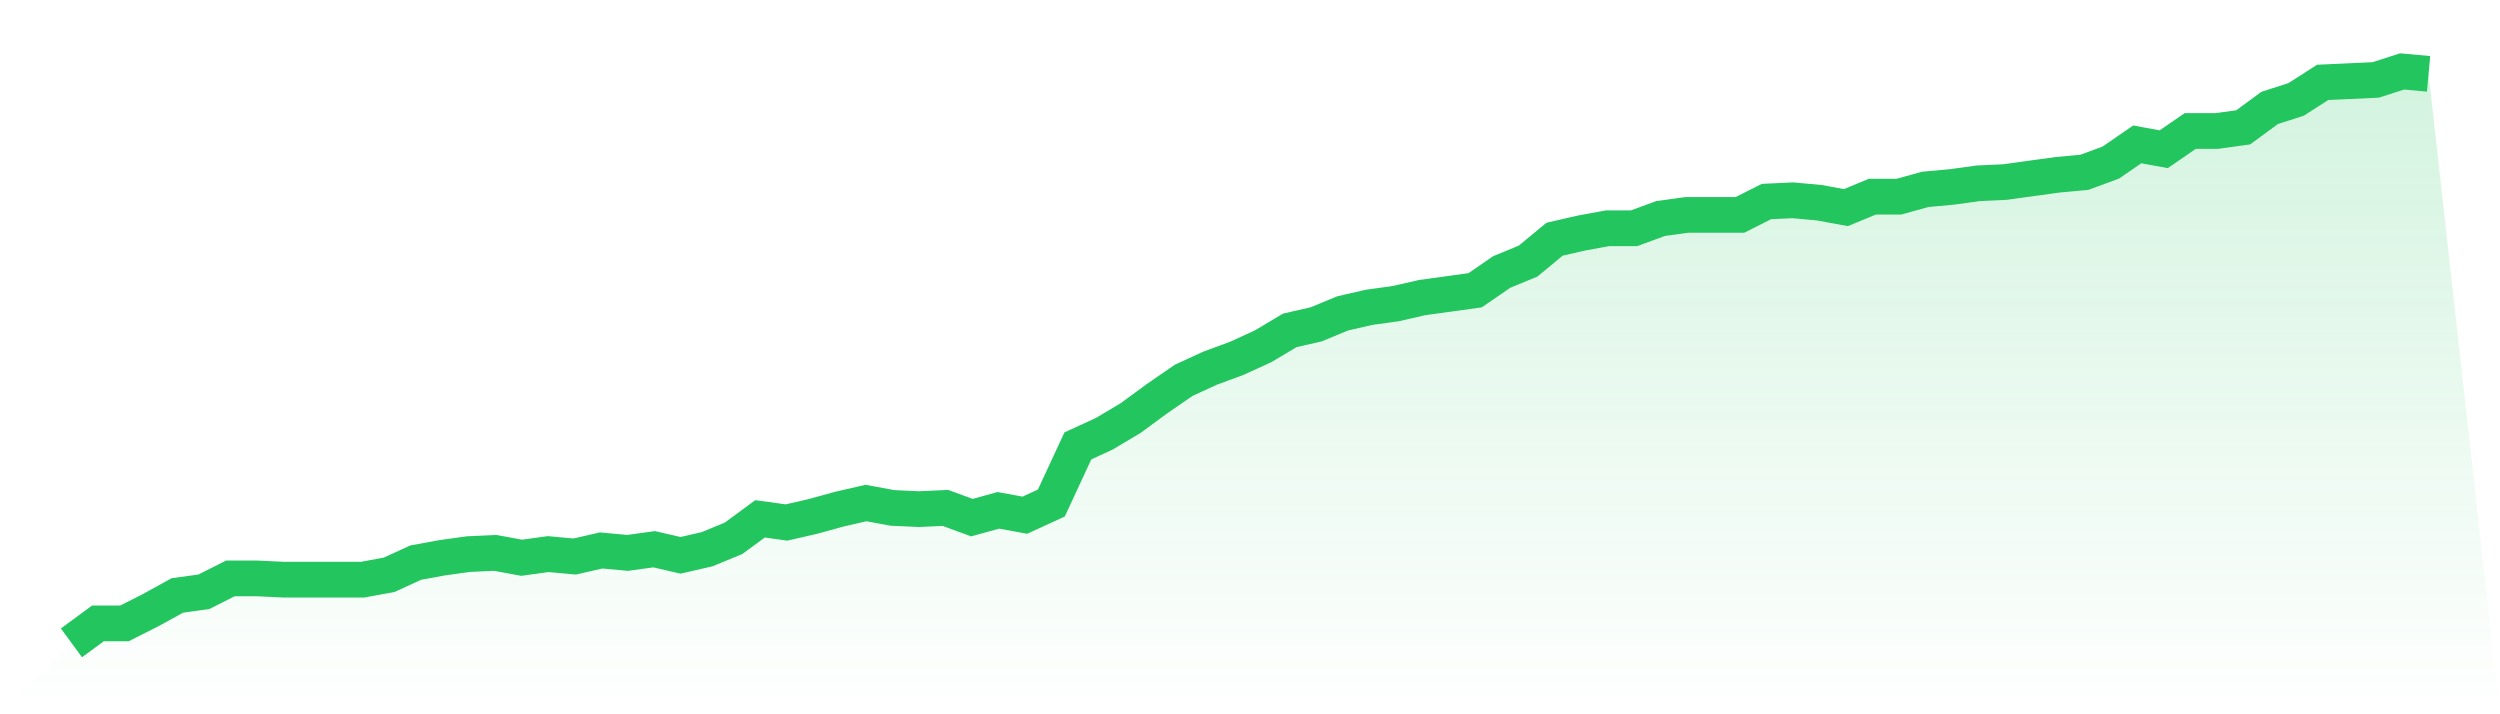
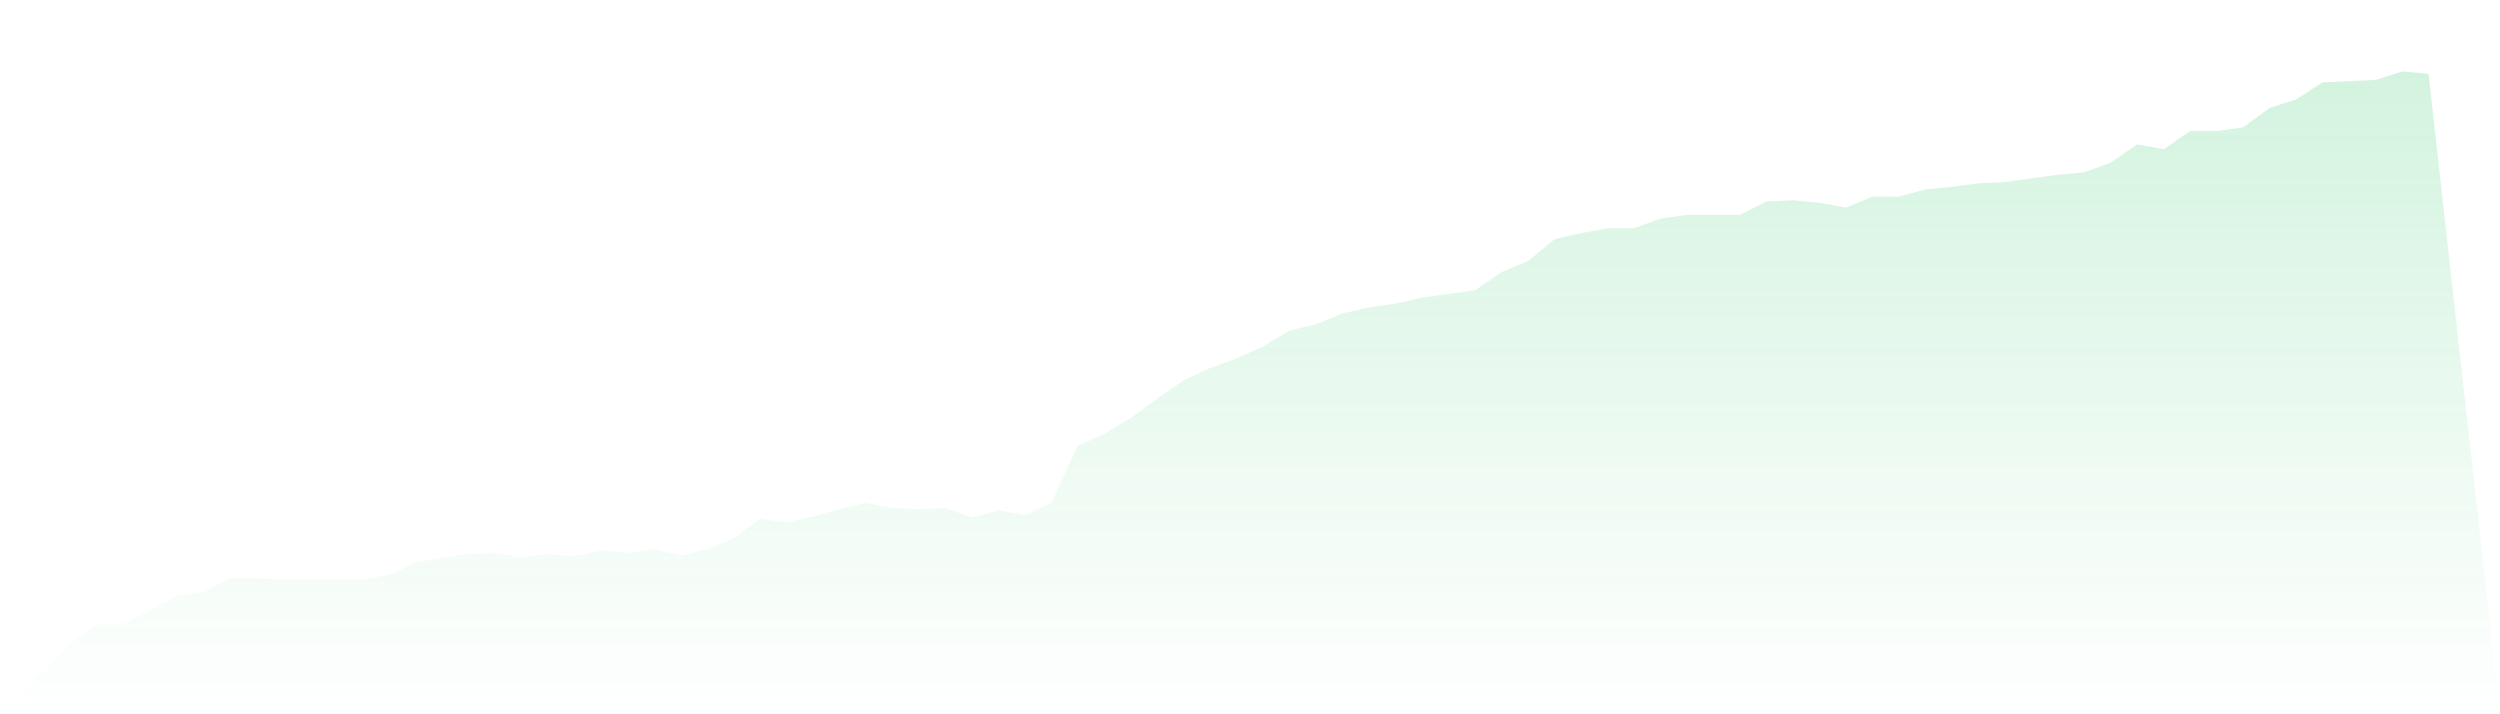
<svg xmlns="http://www.w3.org/2000/svg" viewBox="0 0 140 40">
  <defs>
    <linearGradient id="gradient" x1="0" x2="0" y1="0" y2="1">
      <stop offset="0%" stop-color="#22c55e" stop-opacity="0.2" />
      <stop offset="100%" stop-color="#22c55e" stop-opacity="0" />
    </linearGradient>
  </defs>
  <path d="M4,36 L4,36 L5.483,34.911 L6.966,34.911 L8.449,34.162 L9.933,33.345 L11.416,33.14 L12.899,32.391 L14.382,32.391 L15.865,32.46 L17.348,32.46 L18.831,32.46 L20.315,32.46 L21.798,32.187 L23.281,31.506 L24.764,31.234 L26.247,31.03 L27.73,30.962 L29.213,31.234 L30.697,31.03 L32.18,31.166 L33.663,30.826 L35.146,30.962 L36.629,30.757 L38.112,31.098 L39.596,30.757 L41.079,30.145 L42.562,29.055 L44.045,29.26 L45.528,28.919 L47.011,28.511 L48.494,28.17 L49.978,28.443 L51.461,28.511 L52.944,28.443 L54.427,28.987 L55.91,28.579 L57.393,28.851 L58.876,28.17 L60.36,24.97 L61.843,24.289 L63.326,23.404 L64.809,22.315 L66.292,21.294 L67.775,20.613 L69.258,20.068 L70.742,19.387 L72.225,18.502 L73.708,18.162 L75.191,17.549 L76.674,17.209 L78.157,17.004 L79.64,16.664 L81.124,16.46 L82.607,16.255 L84.09,15.234 L85.573,14.621 L87.056,13.396 L88.539,13.055 L90.022,12.783 L91.506,12.783 L92.989,12.238 L94.472,12.034 L95.955,12.034 L97.438,12.034 L98.921,11.285 L100.404,11.217 L101.888,11.353 L103.371,11.626 L104.854,11.013 L106.337,11.013 L107.82,10.604 L109.303,10.468 L110.787,10.264 L112.27,10.196 L113.753,9.991 L115.236,9.787 L116.719,9.651 L118.202,9.106 L119.685,8.085 L121.169,8.357 L122.652,7.336 L124.135,7.336 L125.618,7.132 L127.101,6.043 L128.584,5.566 L130.067,4.613 L131.551,4.545 L133.034,4.477 L134.517,4 L136,4.136 L140,40 L0,40 z" fill="url(#gradient)" />
-   <path d="M4,36 L4,36 L5.483,34.911 L6.966,34.911 L8.449,34.162 L9.933,33.345 L11.416,33.14 L12.899,32.391 L14.382,32.391 L15.865,32.46 L17.348,32.46 L18.831,32.46 L20.315,32.46 L21.798,32.187 L23.281,31.506 L24.764,31.234 L26.247,31.03 L27.73,30.962 L29.213,31.234 L30.697,31.03 L32.18,31.166 L33.663,30.826 L35.146,30.962 L36.629,30.757 L38.112,31.098 L39.596,30.757 L41.079,30.145 L42.562,29.055 L44.045,29.26 L45.528,28.919 L47.011,28.511 L48.494,28.17 L49.978,28.443 L51.461,28.511 L52.944,28.443 L54.427,28.987 L55.91,28.579 L57.393,28.851 L58.876,28.17 L60.36,24.97 L61.843,24.289 L63.326,23.404 L64.809,22.315 L66.292,21.294 L67.775,20.613 L69.258,20.068 L70.742,19.387 L72.225,18.502 L73.708,18.162 L75.191,17.549 L76.674,17.209 L78.157,17.004 L79.64,16.664 L81.124,16.46 L82.607,16.255 L84.09,15.234 L85.573,14.621 L87.056,13.396 L88.539,13.055 L90.022,12.783 L91.506,12.783 L92.989,12.238 L94.472,12.034 L95.955,12.034 L97.438,12.034 L98.921,11.285 L100.404,11.217 L101.888,11.353 L103.371,11.626 L104.854,11.013 L106.337,11.013 L107.82,10.604 L109.303,10.468 L110.787,10.264 L112.27,10.196 L113.753,9.991 L115.236,9.787 L116.719,9.651 L118.202,9.106 L119.685,8.085 L121.169,8.357 L122.652,7.336 L124.135,7.336 L125.618,7.132 L127.101,6.043 L128.584,5.566 L130.067,4.613 L131.551,4.545 L133.034,4.477 L134.517,4 L136,4.136" fill="none" stroke="#22c55e" stroke-width="2" />
</svg>